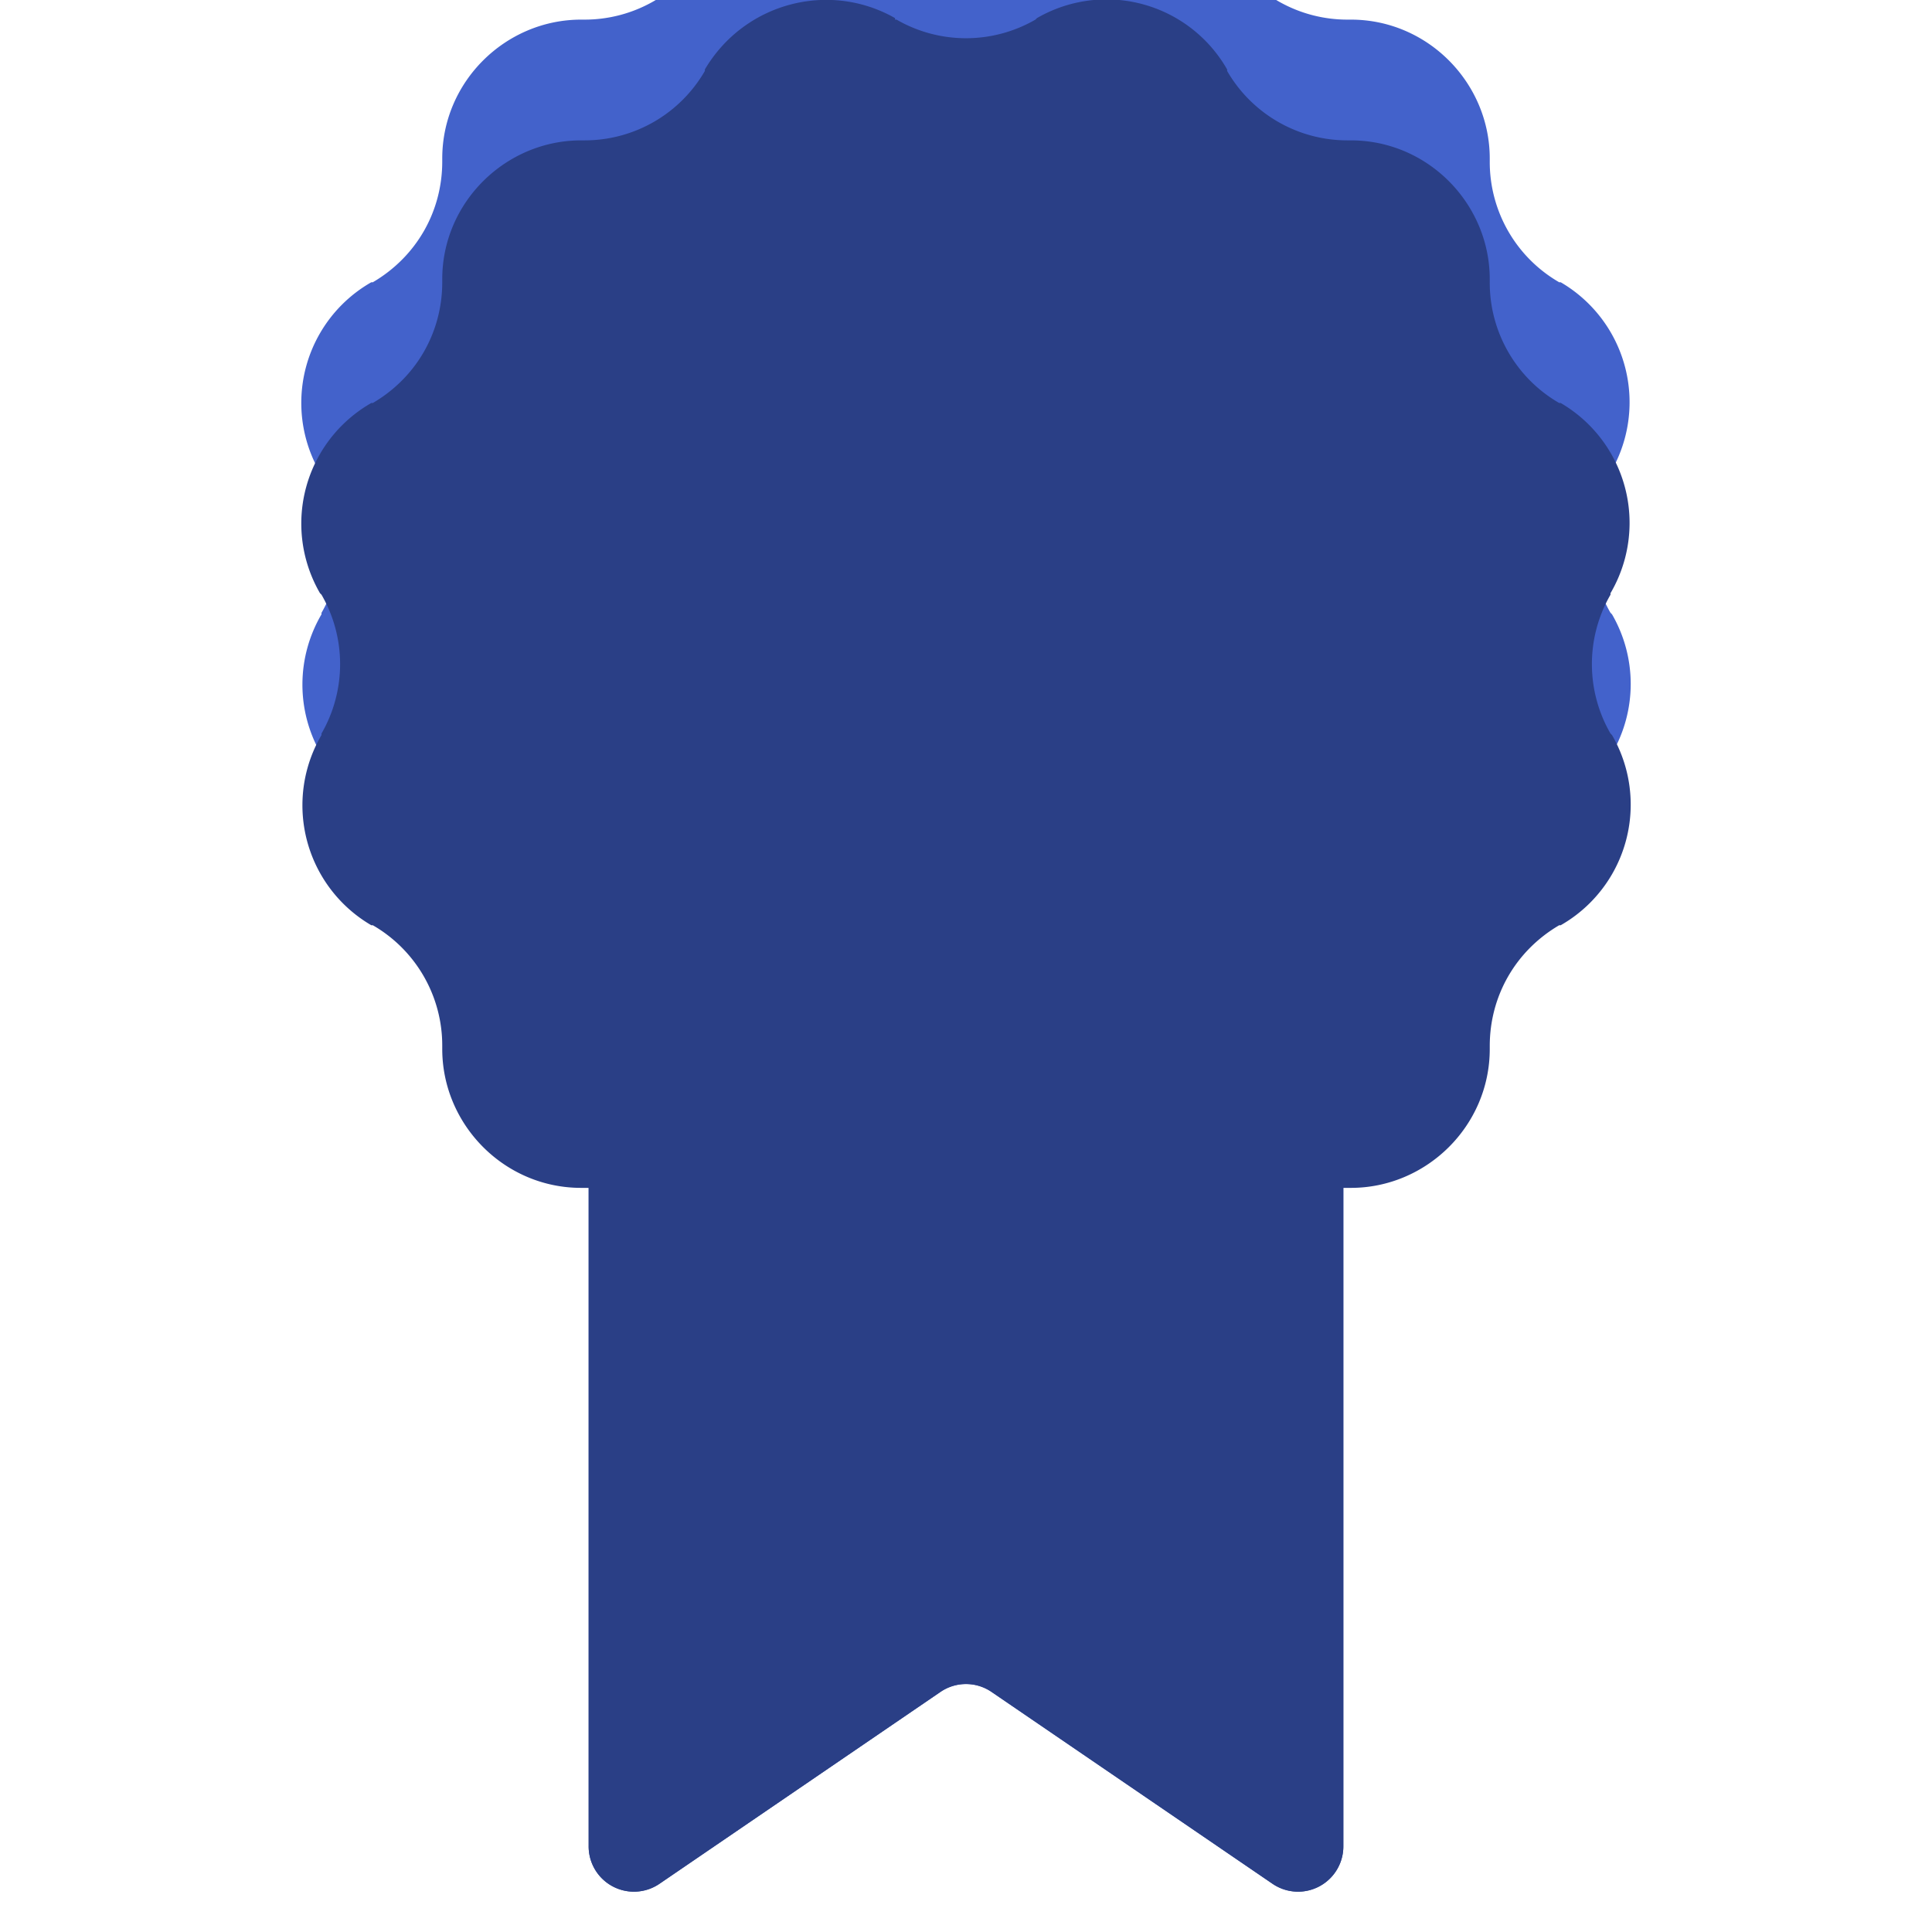
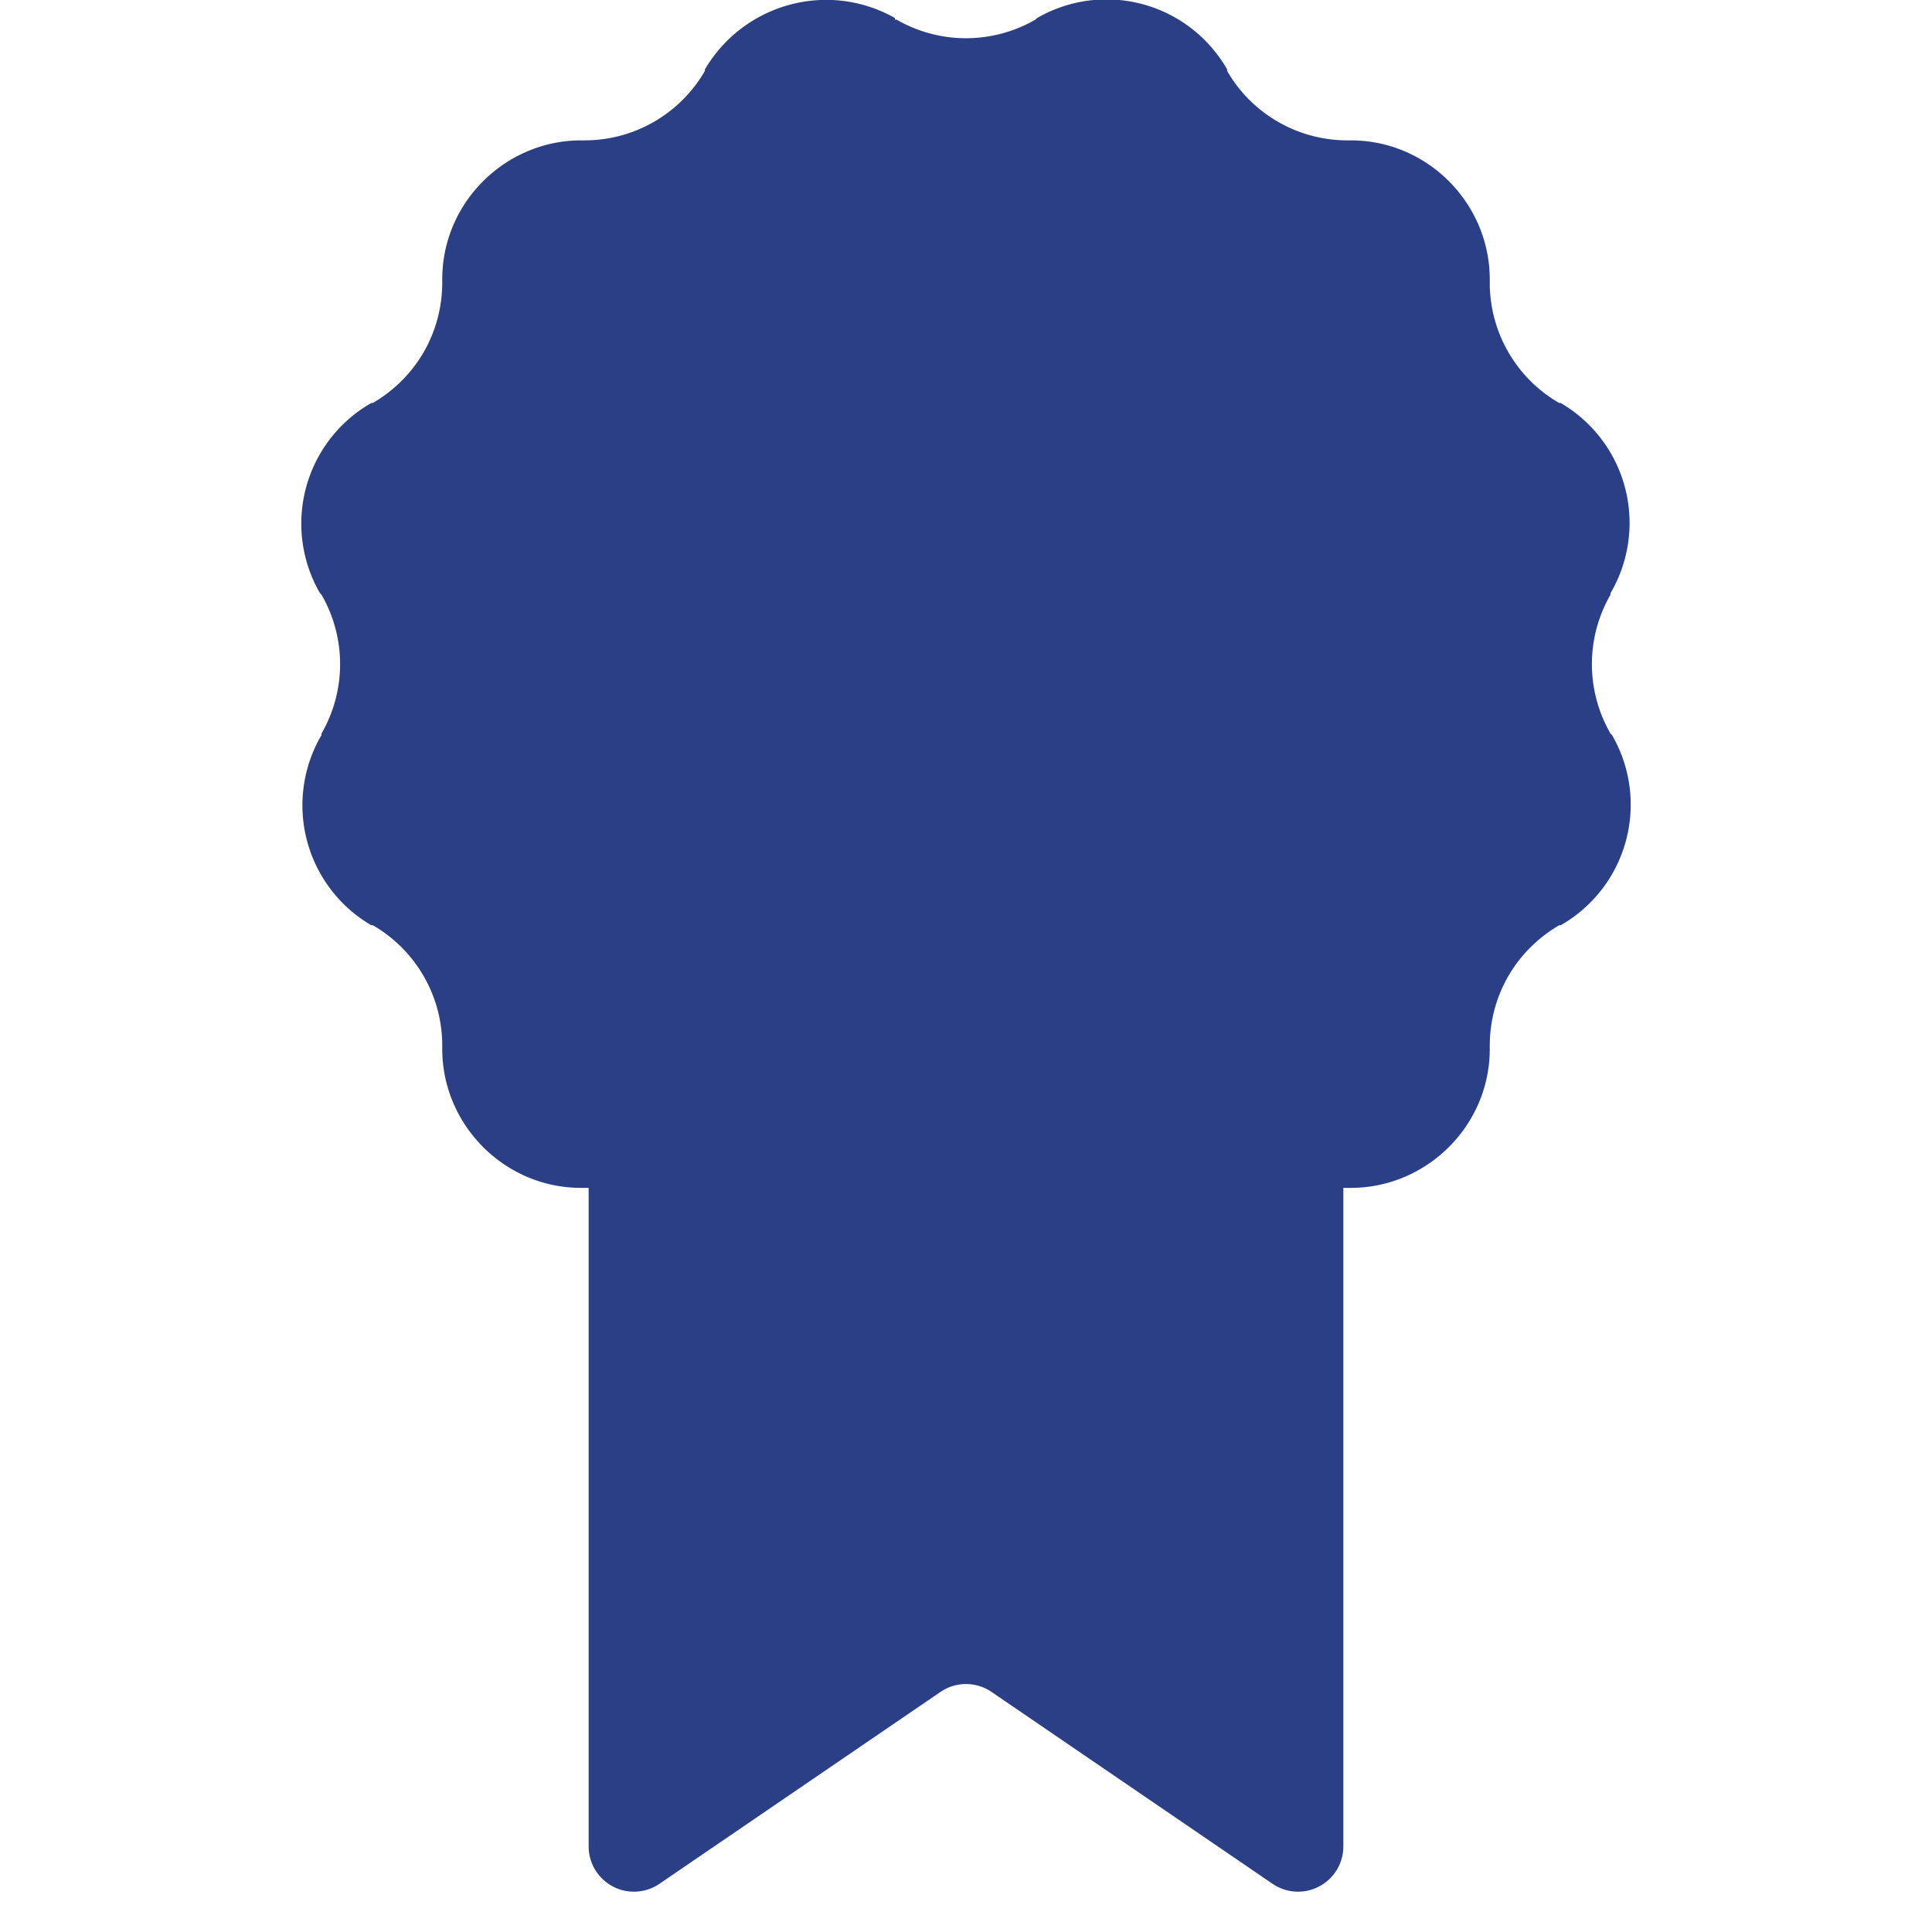
<svg xmlns="http://www.w3.org/2000/svg" fill="none" viewBox="0 0 128 128">
-   <path fill="url(#paint0_linear_286_14382)" d="M39 69c0-.6.4-1 1-1h48c.6 0 1 .4 1 1v53.3a3 3 0 0 1-4.7 2.5l-18.6-12.7a3 3 0 0 0-3.4 0l-18.6 12.7a3 3 0 0 1-4.7-2.5V69Z" />
  <g filter="url(#filter0_f_286_14382)">
-     <path fill="#2A3F86" d="M54.2 45.6a5.2 5.2 0 0 1 7.1-1.9l2.7 1.6 2.7-1.6a5.2 5.2 0 0 1 7.1 2l1.6 2.6h3c3 0 5.3 2.3 5.3 5.2v3.1l2.7 1.6a5.2 5.2 0 0 1 1.9 7.1L86.7 68l1.6 2.7c1.4 2.5.6 5.7-2 7.1l-2.6 1.6v3c0 3-2.3 5.3-5.2 5.3h-3.1l-1.6 2.7a5.2 5.2 0 0 1-7.1 1.9L64 90.7l-2.7 1.6a5.2 5.2 0 0 1-7.1-2l-1.6-2.6h-3a5.2 5.2 0 0 1-5.3-5.2v-3.1l-2.7-1.6a5.2 5.2 0 0 1-1.9-7.1l1.6-2.7-1.6-2.7a5.2 5.2 0 0 1 2-7.1l2.6-1.6v-3c0-3 2.3-5.3 5.2-5.3h3.1l1.6-2.7Z" />
-   </g>
+     </g>
  <g filter="url(#filter1_ii_286_14382)">
-     <path fill="#4362CB" fill-rule="evenodd" d="M59.3 1.2c-4.4-2.5-10-1-12.6 3.4v.1a9.2 9.2 0 0 1-8 4.6h-.2c-5 0-9.2 4.1-9.2 9.2v.2c0 3.3-1.7 6.3-4.6 8h-.1a9.2 9.2 0 0 0-3.4 12.6l.1.1a9.2 9.2 0 0 1 0 9.2v.1a9.2 9.2 0 0 0 3.3 12.6h.1a9.2 9.2 0 0 1 4.6 8v.2c0 5 4.1 9.2 9.2 9.2h.2c3.3 0 6.3 1.7 8 4.6v.1a9.2 9.2 0 0 0 12.6 3.4l.1-.1a9.2 9.2 0 0 1 9.2 0h.1a9.2 9.2 0 0 0 12.6-3.3v-.1a9.2 9.2 0 0 1 8-4.6h.2c5 0 9.2-4.1 9.2-9.2v-.2c0-3.3 1.7-6.3 4.6-8h.1a9.2 9.2 0 0 0 3.4-12.6l-.1-.1a9.2 9.2 0 0 1 0-9.2v-.1a9.2 9.2 0 0 0-3.3-12.6h-.1a9.2 9.2 0 0 1-4.6-8v-.2c0-5-4.1-9.2-9.2-9.2h-.2a9.2 9.2 0 0 1-8-4.6v-.1a9.2 9.2 0 0 0-12.6-3.4l-.1.1a9.2 9.2 0 0 1-9.2 0h-.1Zm4.5 67.1a24.5 24.5 0 1 0 0-49 24.5 24.5 0 0 0 0 49Z" clip-rule="evenodd" />
-   </g>
+     </g>
  <g filter="url(#filter2_ii_286_14382)">
-     <circle cx="64" cy="44" r="25" fill="url(#paint1_linear_286_14382)" />
    <circle cx="64" cy="44" r="25" fill="url(#paint2_radial_286_14382)" fill-opacity=".2" />
  </g>
  <path fill="#2A3F86" d="M59.3 1.2c-4.4-2.5-10-1-12.6 3.4v.1a9.2 9.2 0 0 1-8 4.6h-.2c-5 0-9.2 4.1-9.2 9.2v.2c0 3.3-1.7 6.3-4.6 8h-.1a9.2 9.2 0 0 0-3.4 12.6l.1.1a9.2 9.2 0 0 1 0 9.2v.1a9.2 9.2 0 0 0 3.3 12.6h.1a9.2 9.2 0 0 1 4.6 8v.2c0 5 4.1 9.2 9.2 9.2h.5v43.6a3 3 0 0 0 4.7 2.5l18.6-12.7a3 3 0 0 1 3.4 0l18.6 12.7a3 3 0 0 0 4.7-2.5V78.7h.5c5 0 9.2-4.1 9.2-9.2v-.2c0-3.3 1.7-6.3 4.6-8h.1a9.2 9.2 0 0 0 3.4-12.6l-.1-.1a9.2 9.2 0 0 1 0-9.2v-.1a9.2 9.2 0 0 0-3.3-12.6h-.1a9.2 9.2 0 0 1-4.6-8v-.2c0-5-4.1-9.2-9.2-9.2h-.2a9.2 9.2 0 0 1-8-4.6v-.1a9.2 9.2 0 0 0-12.6-3.4l-.1.1a9.2 9.2 0 0 1-9.2 0h-.1Z" style="mix-blend-mode:color" />
  <defs>
    <filter id="filter0_f_286_14382" width="82" height="82" x="23" y="27" color-interpolation-filters="sRGB" filterUnits="userSpaceOnUse">
      <feFlood flood-opacity="0" result="BackgroundImageFix" />
      <feBlend in="SourceGraphic" in2="BackgroundImageFix" result="shape" />
      <feGaussianBlur result="effect1_foregroundBlur_286_14382" stdDeviation="8" />
    </filter>
    <filter id="filter1_ii_286_14382" width="88" height="104" x="20" y="-12" color-interpolation-filters="sRGB" filterUnits="userSpaceOnUse">
      <feFlood flood-opacity="0" result="BackgroundImageFix" />
      <feBlend in="SourceGraphic" in2="BackgroundImageFix" result="shape" />
      <feColorMatrix in="SourceAlpha" result="hardAlpha" values="0 0 0 0 0 0 0 0 0 0 0 0 0 0 0 0 0 0 127 0" />
      <feOffset dy="-12" />
      <feGaussianBlur stdDeviation="6" />
      <feComposite in2="hardAlpha" k2="-1" k3="1" operator="arithmetic" />
      <feColorMatrix values="0 0 0 0 0.165 0 0 0 0 0.247 0 0 0 0 0.525 0 0 0 1 0" />
      <feBlend in2="shape" result="effect1_innerShadow_286_14382" />
      <feColorMatrix in="SourceAlpha" result="hardAlpha" values="0 0 0 0 0 0 0 0 0 0 0 0 0 0 0 0 0 0 127 0" />
      <feOffset dy="4" />
      <feGaussianBlur stdDeviation="2" />
      <feComposite in2="hardAlpha" k2="-1" k3="1" operator="arithmetic" />
      <feColorMatrix values="0 0 0 0 0.533 0 0 0 0 0.635 0 0 0 0 0.98 0 0 0 1 0" />
      <feBlend in2="effect1_innerShadow_286_14382" result="effect2_innerShadow_286_14382" />
    </filter>
    <filter id="filter2_ii_286_14382" width="50" height="66" x="39" y="7" color-interpolation-filters="sRGB" filterUnits="userSpaceOnUse">
      <feFlood flood-opacity="0" result="BackgroundImageFix" />
      <feBlend in="SourceGraphic" in2="BackgroundImageFix" result="shape" />
      <feColorMatrix in="SourceAlpha" result="hardAlpha" values="0 0 0 0 0 0 0 0 0 0 0 0 0 0 0 0 0 0 127 0" />
      <feOffset dy="-12" />
      <feGaussianBlur stdDeviation="6" />
      <feComposite in2="hardAlpha" k2="-1" k3="1" operator="arithmetic" />
      <feColorMatrix values="0 0 0 0 0.165 0 0 0 0 0.247 0 0 0 0 0.525 0 0 0 1 0" />
      <feBlend in2="shape" result="effect1_innerShadow_286_14382" />
      <feColorMatrix in="SourceAlpha" result="hardAlpha" values="0 0 0 0 0 0 0 0 0 0 0 0 0 0 0 0 0 0 127 0" />
      <feOffset dy="4" />
      <feGaussianBlur stdDeviation="2" />
      <feComposite in2="hardAlpha" k2="-1" k3="1" operator="arithmetic" />
      <feColorMatrix values="0 0 0 0 0.533 0 0 0 0 0.635 0 0 0 0 0.98 0 0 0 0.46 0" />
      <feBlend in2="effect1_innerShadow_286_14382" result="effect2_innerShadow_286_14382" />
    </filter>
    <linearGradient id="paint0_linear_286_14382" x1="64" x2="64" y1="68" y2="146" gradientUnits="userSpaceOnUse">
      <stop stop-color="#4362CB" />
      <stop offset="1" stop-color="#2A3F86" />
    </linearGradient>
    <linearGradient id="paint1_linear_286_14382" x1="64" x2="64" y1="19" y2="69" gradientUnits="userSpaceOnUse">
      <stop stop-color="#2A3F86" />
      <stop offset="1" stop-color="#4362CB" />
    </linearGradient>
    <radialGradient id="paint2_radial_286_14382" cx="0" cy="0" r="1" gradientTransform="matrix(0 27 -27 0 64 64)" gradientUnits="userSpaceOnUse">
      <stop stop-color="#fff" />
      <stop offset="1" stop-color="#fff" stop-opacity="0" />
    </radialGradient>
  </defs>
</svg>